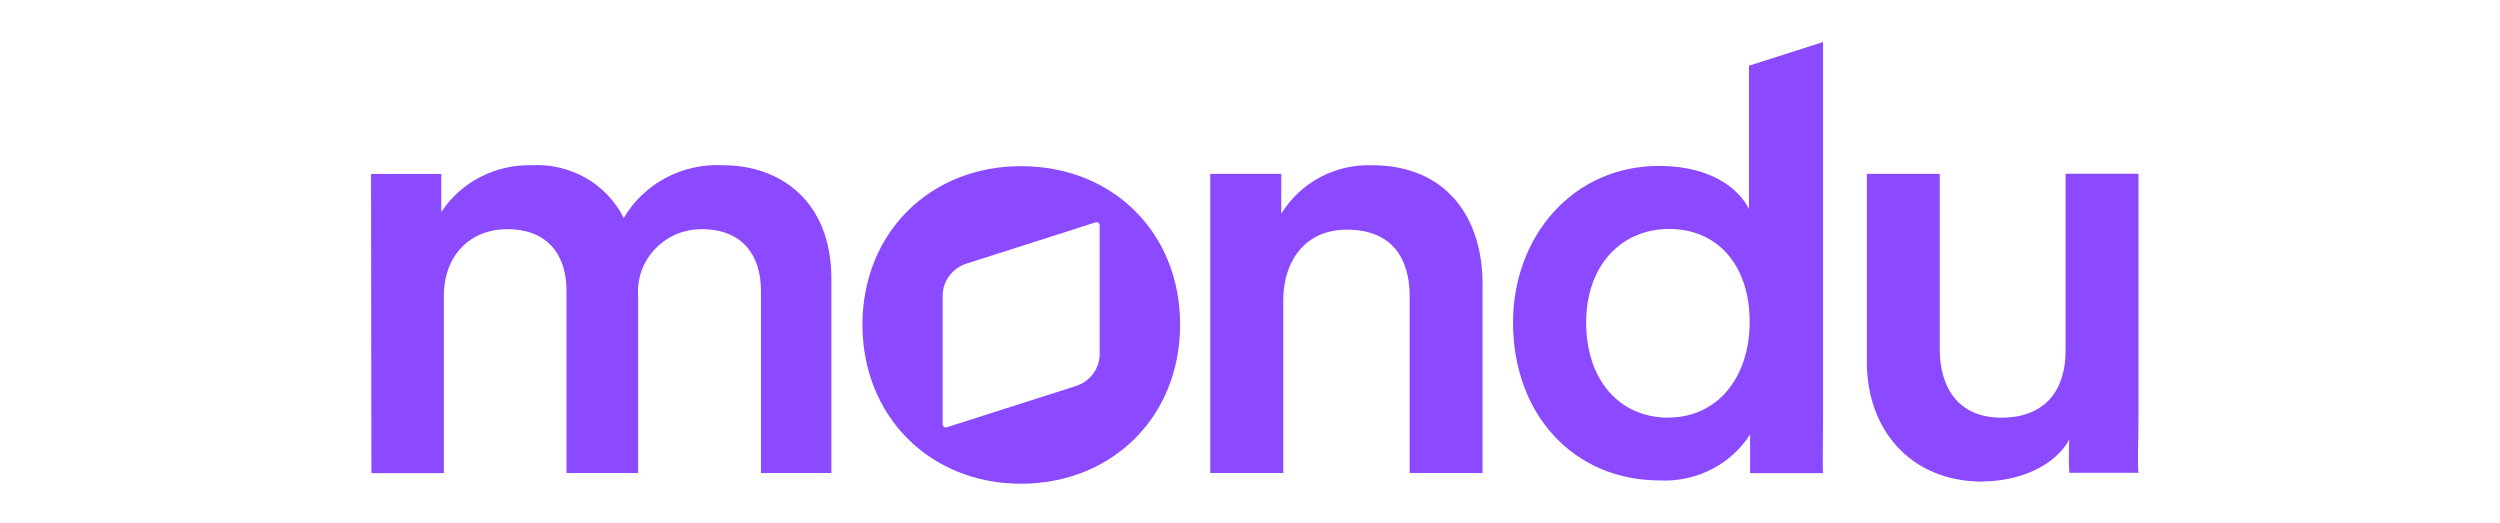
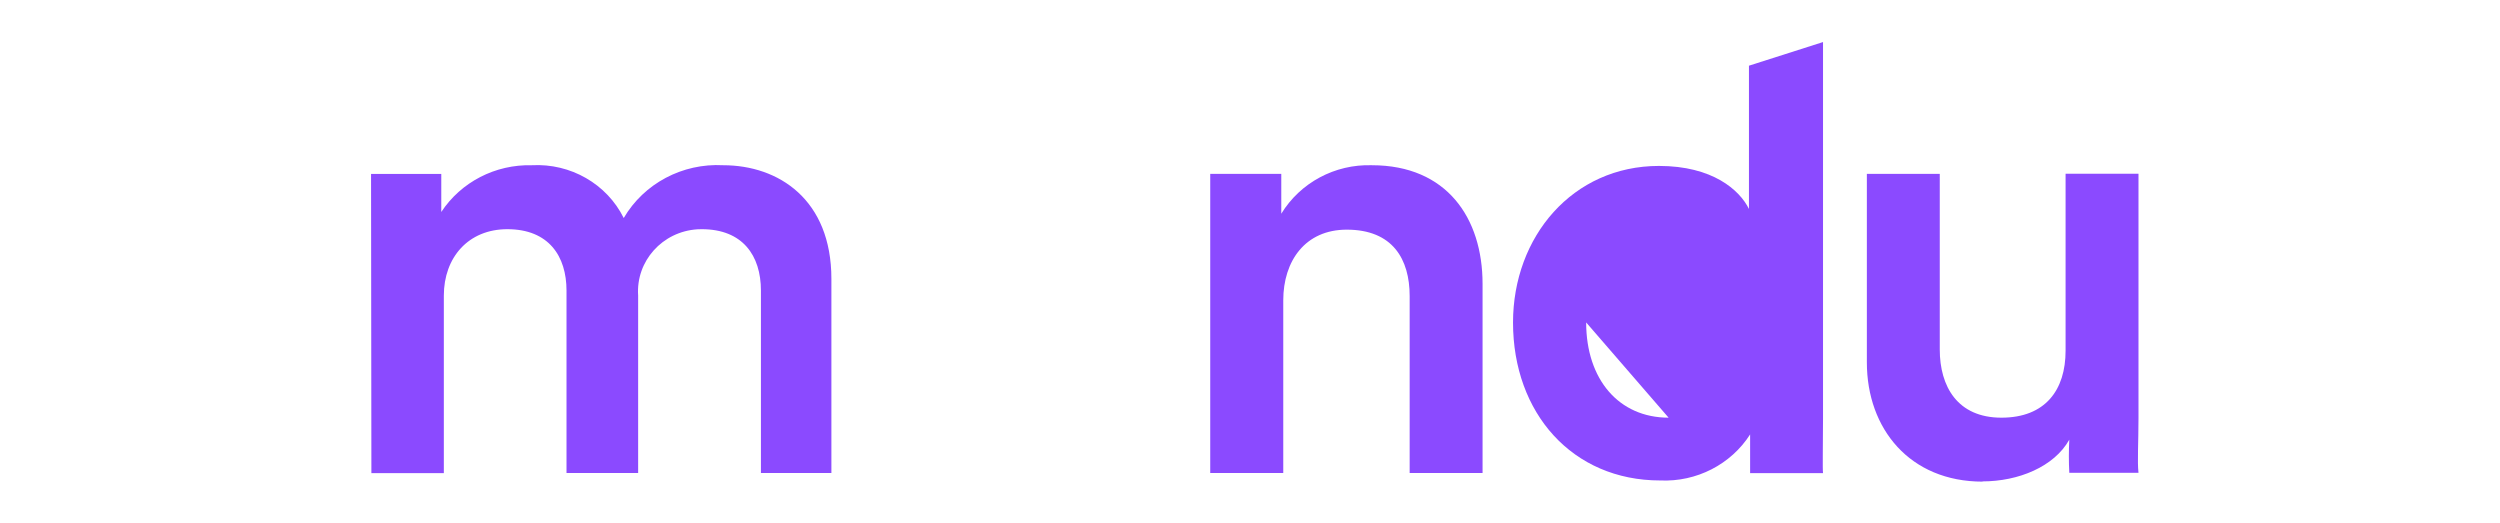
<svg xmlns="http://www.w3.org/2000/svg" id="Artwork" viewBox="0 0 215 45">
  <defs>
    <style>
      .cls-1 {
        fill: none;
      }

      .cls-2 {
        fill: #8b4aff;
      }

      .cls-3 {
        clip-path: url(#clippath);
      }
    </style>
    <clipPath id="clippath">
      <rect class="cls-1" x="31.92" y="3.61" width="152" height="38" />
    </clipPath>
  </defs>
  <g class="cls-3">
    <g>
      <path class="cls-2" d="M110.35,40.68h-6.27V14.95h6.11v3.43c1.63-2.67,4.61-4.27,7.79-4.17,6.44,0,9.52,4.54,9.52,10.2v16.27h-6.27v-15.22c0-3.17-1.46-5.71-5.41-5.71-3.57,0-5.46,2.69-5.46,6.08v14.84h0Z" />
      <path class="cls-2" d="M170.51,41.42c-6.27,0-9.96-4.55-9.96-10.25V14.95h6.27v15.11c0,3.17,1.52,5.86,5.3,5.86s5.52-2.38,5.52-5.76v-15.22h6.27v21.02c0,2.11-.11,3.75,0,4.7h-5.95c-.05-.95-.05-1.9,0-2.85-1.3,2.33-4.38,3.59-7.47,3.59" />
      <path class="cls-2" d="M62.19,14.21c-3.5-.19-6.81,1.57-8.55,4.54-1.45-2.93-4.57-4.72-7.9-4.54-3.14-.08-6.09,1.44-7.79,4.02v-3.27h-6.04l.03,25.73h6.23v-15.27c0-3.28,2.11-5.71,5.46-5.71,3.57,0,5.09,2.33,5.09,5.28v15.69h6.16v-15.27c-.2-2.95,2.08-5.5,5.1-5.69.12,0,.24-.01.37-.01,3.52,0,5.09,2.27,5.09,5.28v15.69h6.06v-16.7c0-6.82-4.54-9.77-9.31-9.77" />
-       <path class="cls-2" d="M156.8,3.61l-6.39,2.04v12.32c-.81-1.64-3.14-3.7-7.74-3.7-7.42,0-12.55,6.08-12.55,13.47,0,7.77,5.09,13.58,12.66,13.58,3.12.14,6.08-1.38,7.73-3.96v3.33h6.27c-.05-.42,0-2.38,0-4.7V3.61h0ZM143.5,35.92c-4.27,0-7.09-3.28-7.09-8.19s3.03-8.04,7.14-8.04,6.92,3.07,6.92,7.98-2.87,8.24-6.98,8.24" />
-       <path class="cls-2" d="M87.8,14.29c-7.84,0-13.63,5.76-13.63,13.63s5.79,13.68,13.63,13.68,13.69-5.76,13.69-13.68-5.79-13.63-13.69-13.63ZM94.57,30.49c-.02,1.26-.87,2.36-2.11,2.73l-11.05,3.53c-.14.04-.28-.03-.33-.17,0-.03-.01-.05-.01-.08v-11.12c.02-1.26.87-2.36,2.11-2.73l11.05-3.53c.14-.04.28.03.33.17,0,.03.01.05.01.08v11.11h0Z" />
+       <path class="cls-2" d="M156.8,3.61l-6.39,2.04v12.32c-.81-1.64-3.14-3.7-7.74-3.7-7.42,0-12.55,6.08-12.55,13.47,0,7.77,5.09,13.58,12.66,13.58,3.12.14,6.08-1.38,7.73-3.96v3.33h6.27c-.05-.42,0-2.38,0-4.7V3.61h0ZM143.5,35.92c-4.27,0-7.09-3.28-7.09-8.19" />
    </g>
  </g>
</svg>